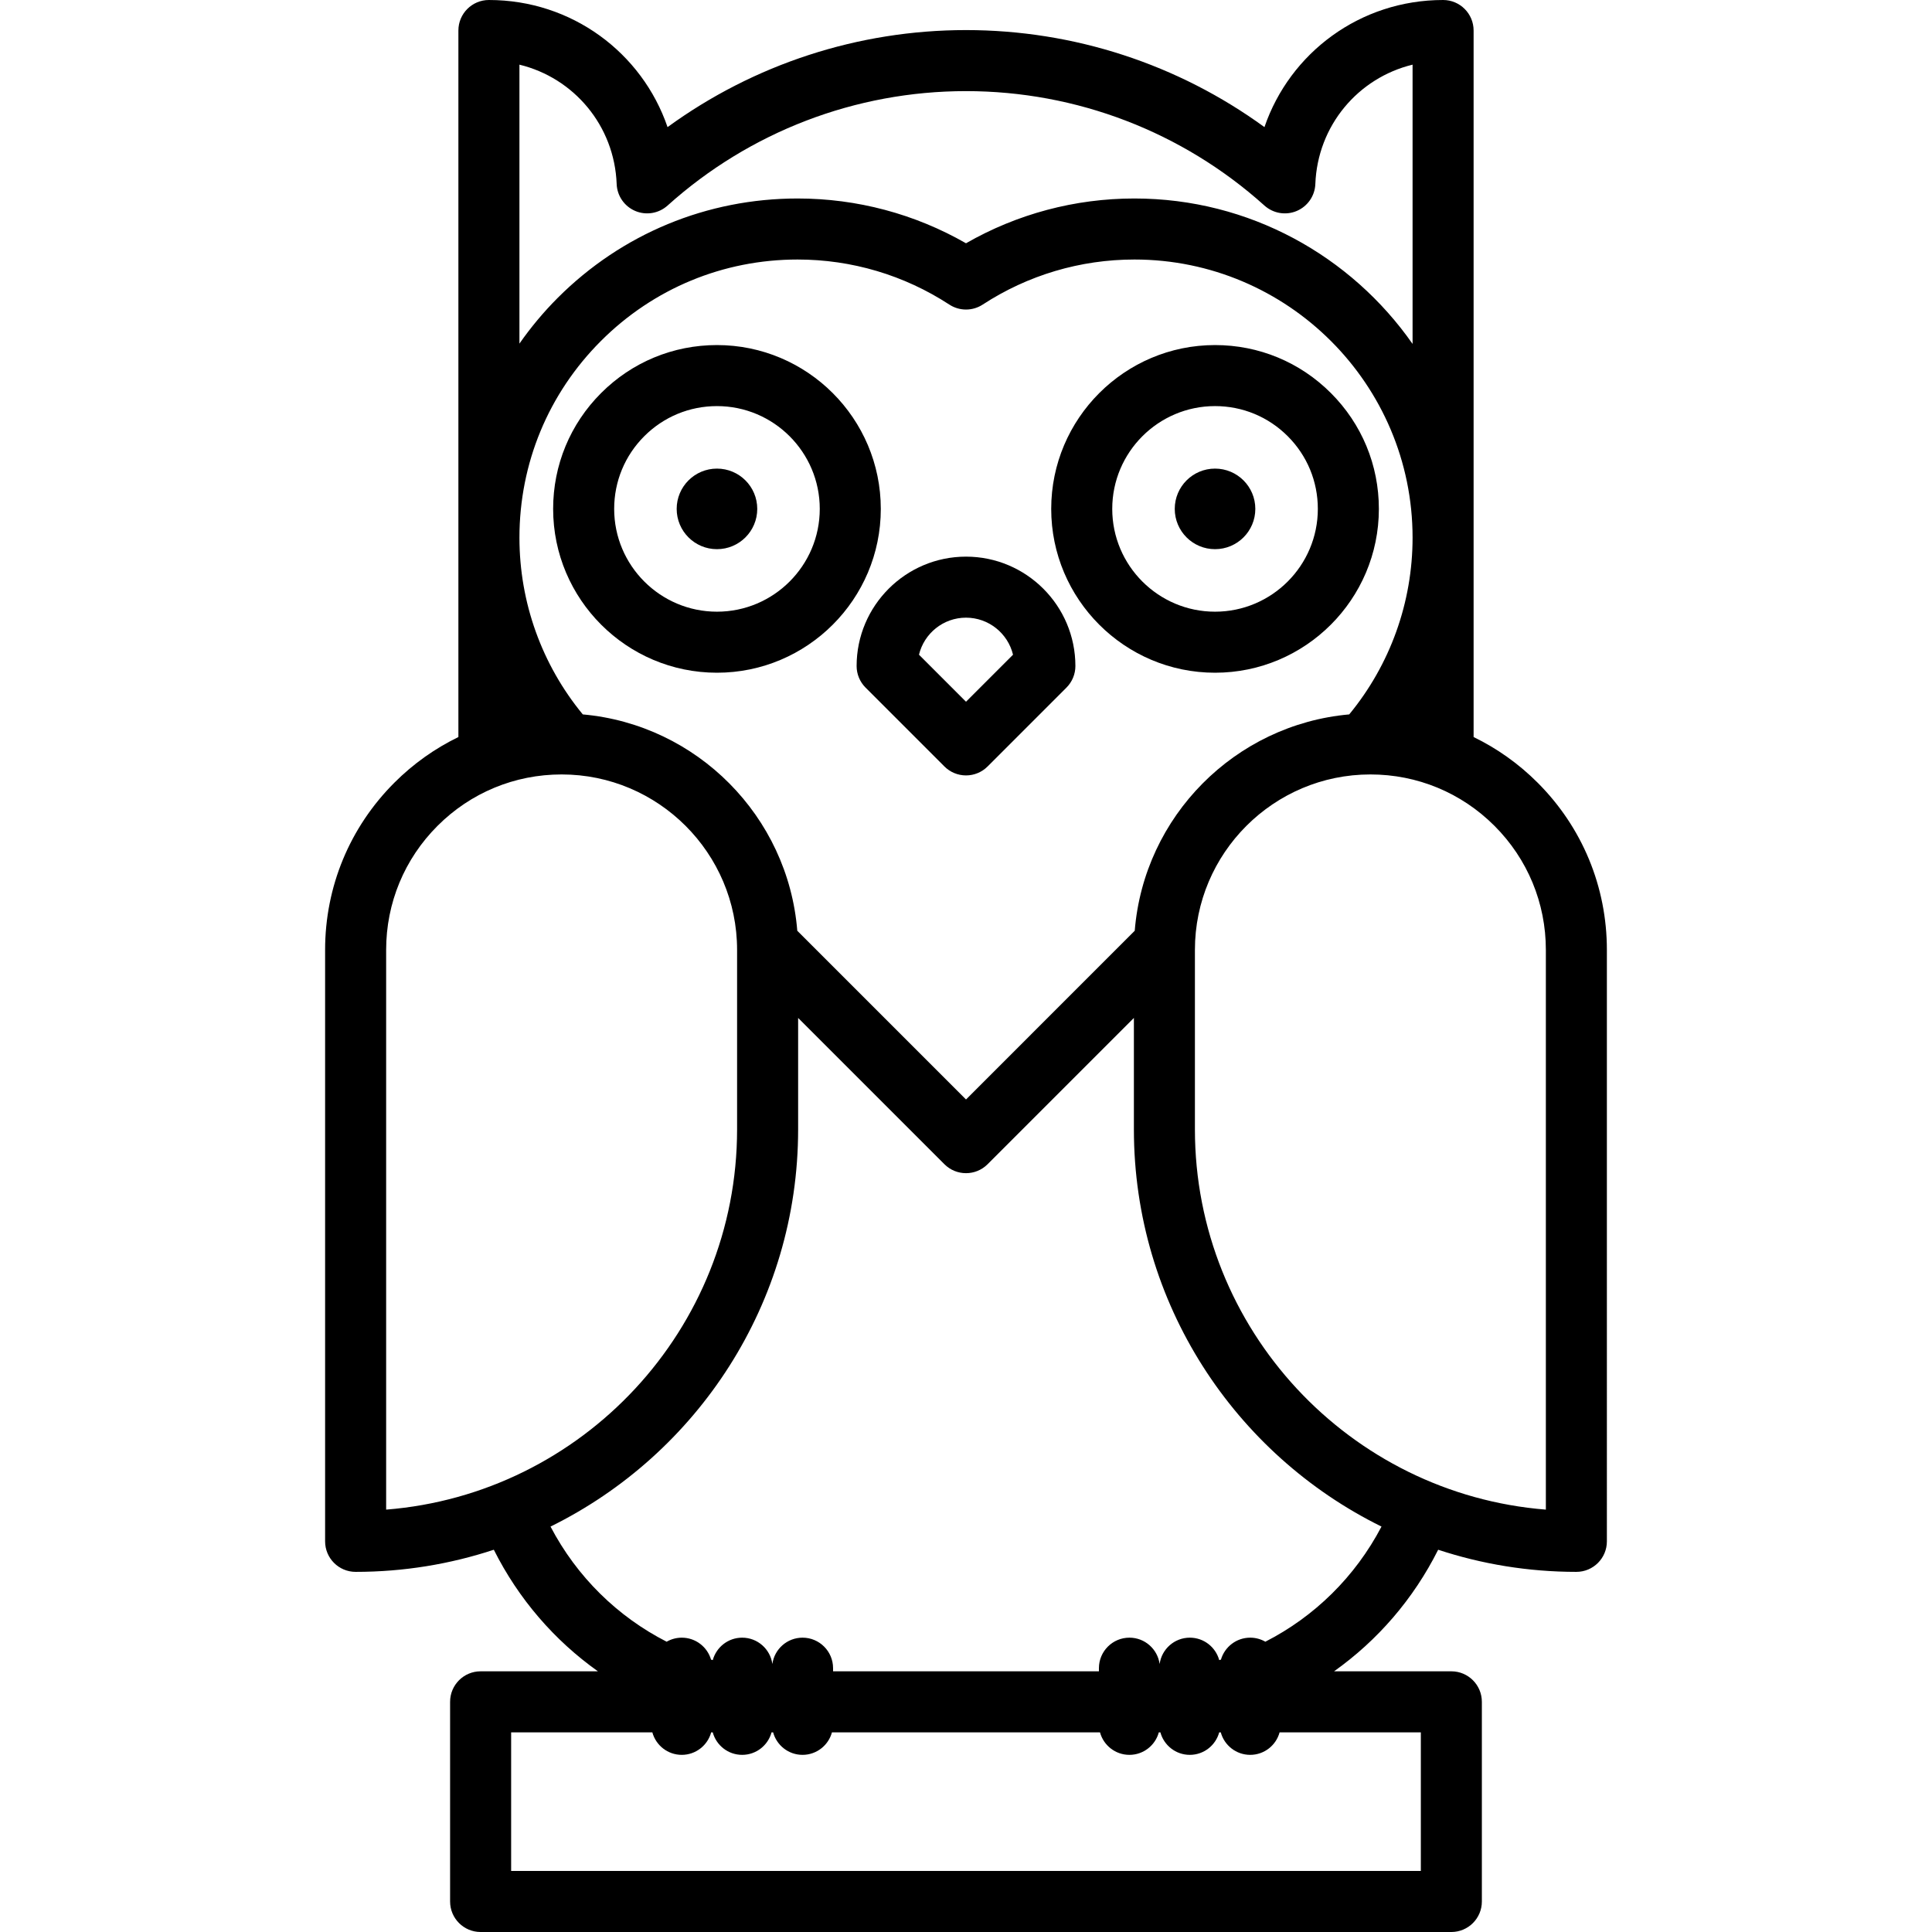
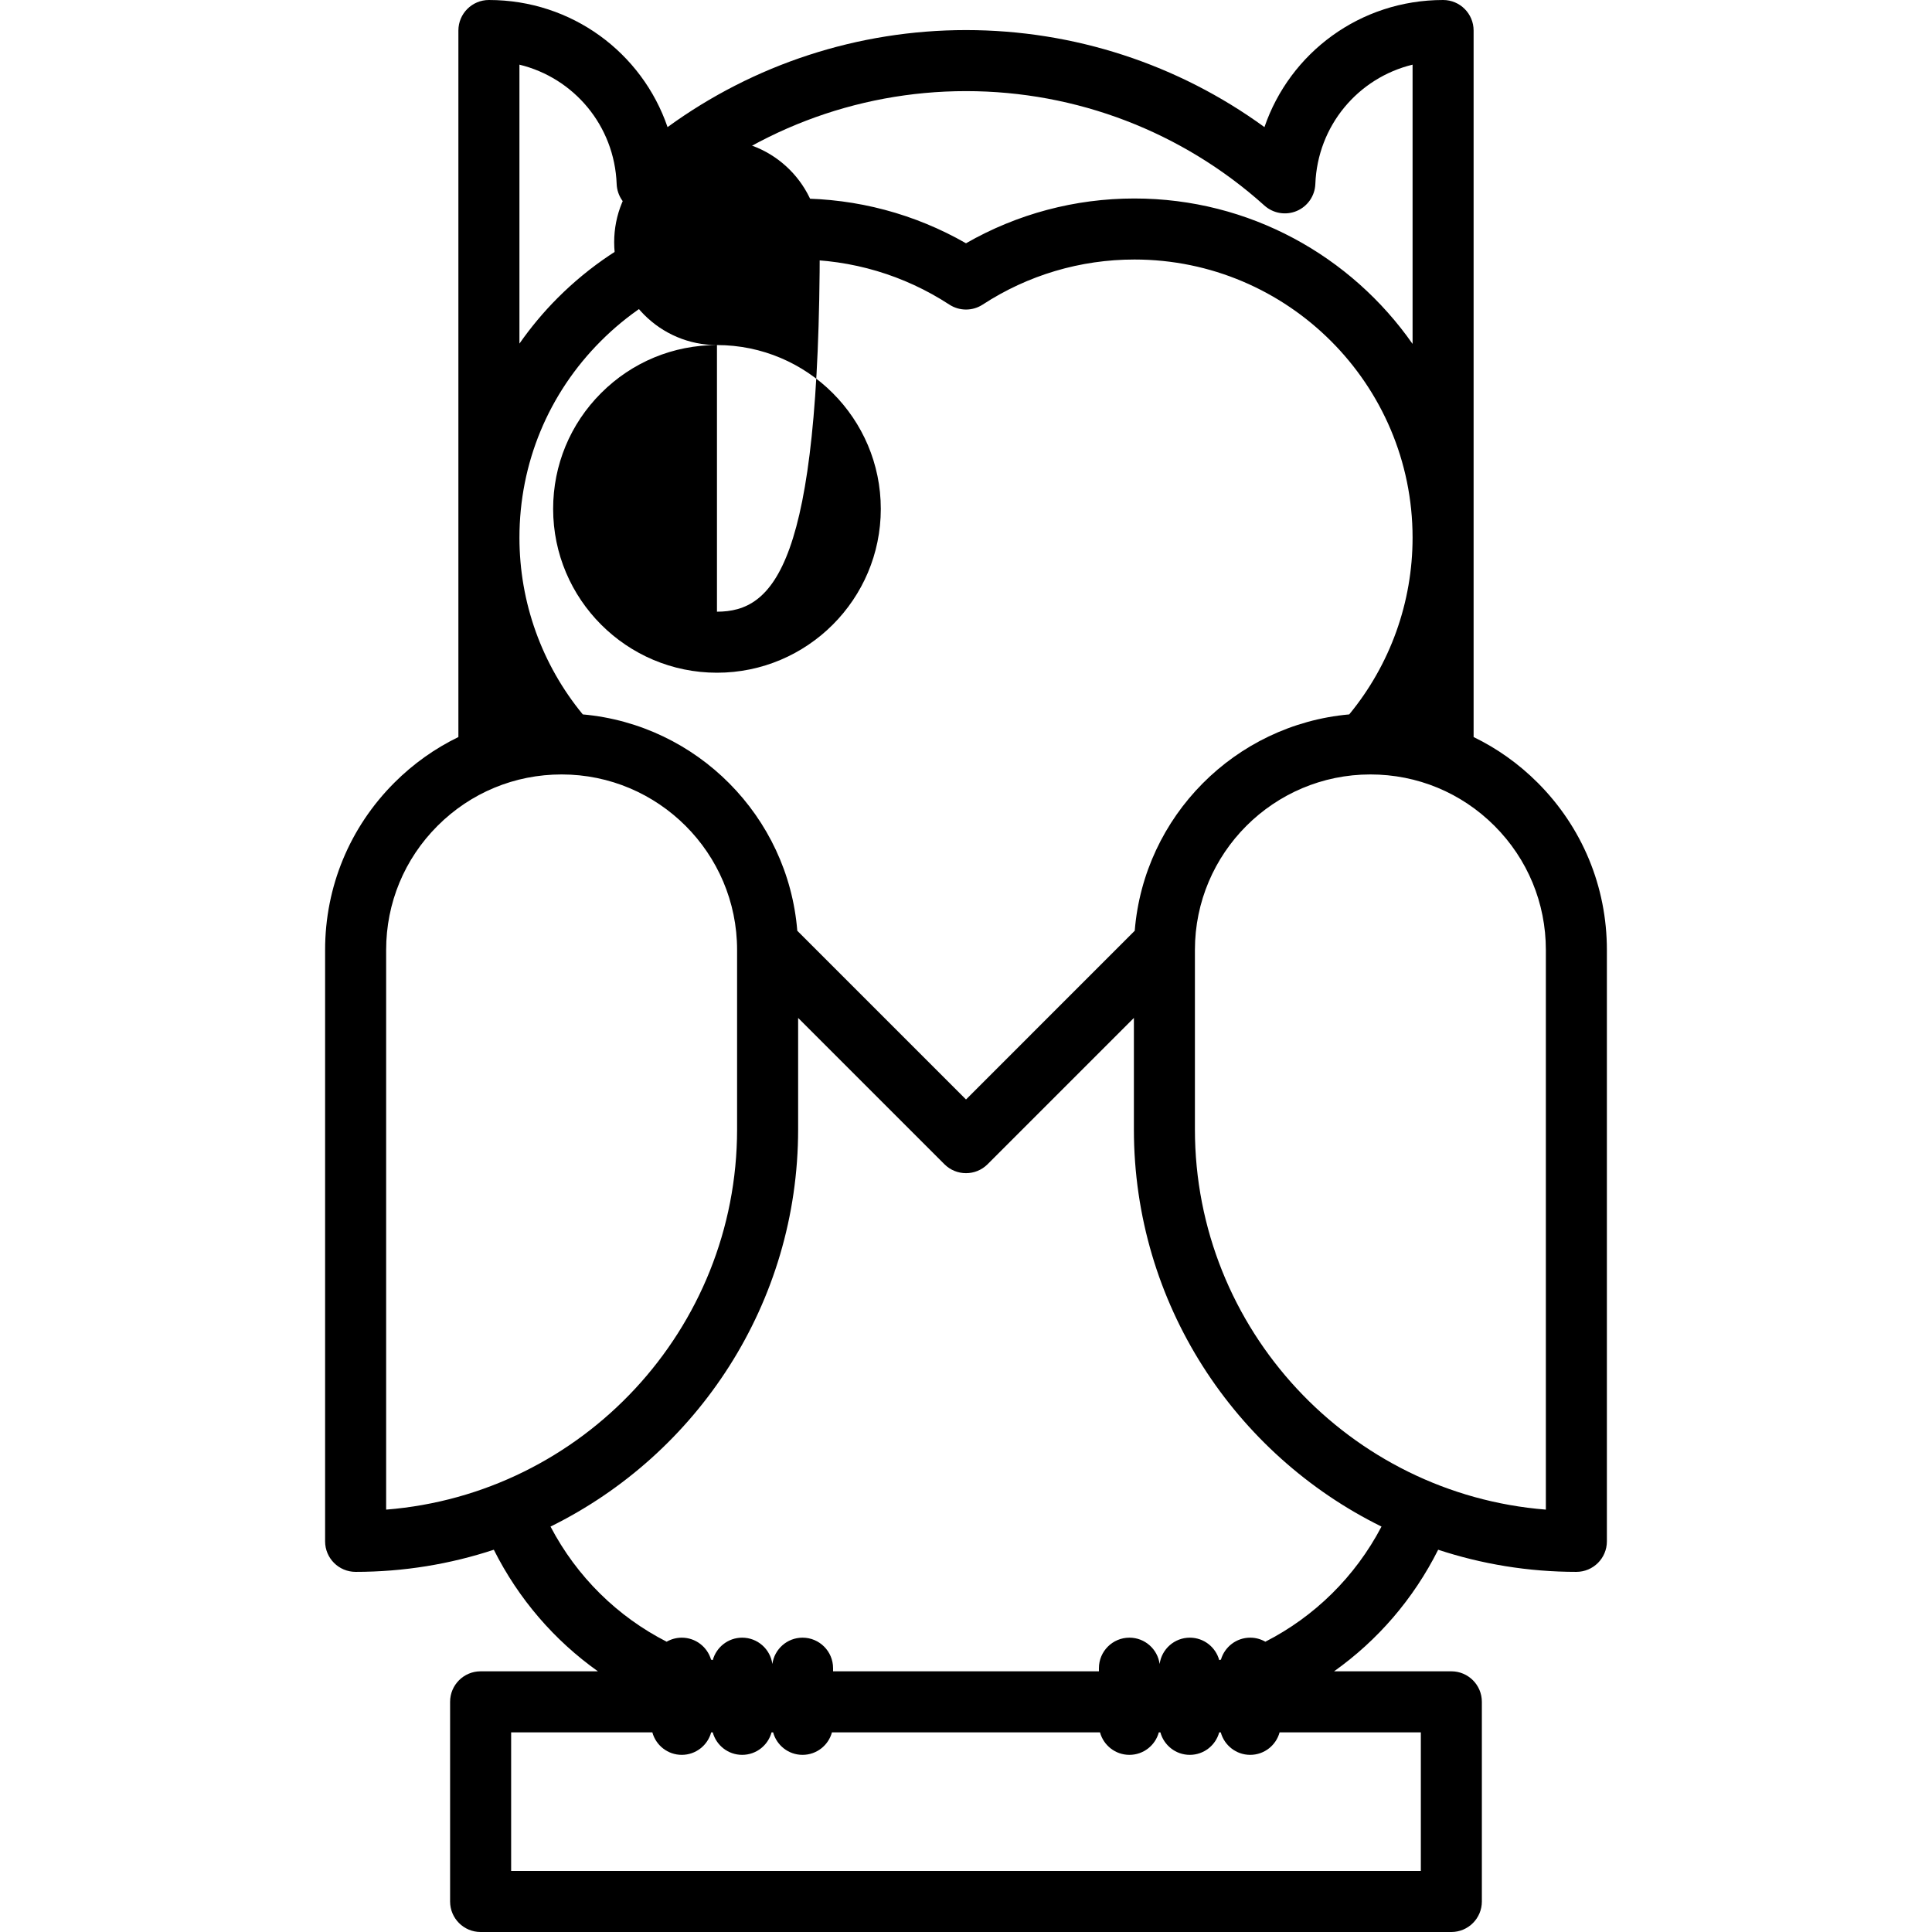
<svg xmlns="http://www.w3.org/2000/svg" fill="#000000" height="800px" width="800px" version="1.1" id="Layer_1" viewBox="0 0 512 512" xml:space="preserve">
  <g>
    <g>
      <g>
-         <circle cx="190.003" cy="134.861" r="10.676" />
-         <path d="M190.003,91.445c-11.597,0-22.501,4.516-30.701,12.716c-8.2,8.201-12.716,19.104-12.715,30.701     c0,23.939,19.477,43.417,43.417,43.417c23.94,0,43.418-19.477,43.418-43.418C233.419,110.921,213.943,91.445,190.003,91.445z      M190.003,162.104c-15.022,0-27.242-12.22-27.242-27.242c0-7.277,2.833-14.118,7.978-19.264     c5.145-5.145,11.986-7.978,19.264-7.978c15.022,0,27.243,12.22,27.243,27.242C217.245,149.882,205.024,162.104,190.003,162.104z" />
-         <path d="M321.998,91.445c-23.94,0-43.418,19.477-43.418,43.417c0,23.94,19.477,43.418,43.418,43.418     c23.94,0,43.417-19.477,43.417-43.417c0-11.597-4.516-22.5-12.716-30.701C344.498,95.961,333.595,91.445,321.998,91.445z      M321.998,162.104c-15.022,0-27.243-12.221-27.243-27.243s12.22-27.242,27.243-27.242c7.277,0,14.118,2.834,19.264,7.978     c5.146,5.146,7.978,11.986,7.978,19.264C349.24,149.884,337.019,162.104,321.998,162.104z" />
+         <path d="M190.003,91.445c-11.597,0-22.501,4.516-30.701,12.716c-8.2,8.201-12.716,19.104-12.715,30.701     c0,23.939,19.477,43.417,43.417,43.417c23.94,0,43.418-19.477,43.418-43.418C233.419,110.921,213.943,91.445,190.003,91.445z      c-15.022,0-27.242-12.22-27.242-27.242c0-7.277,2.833-14.118,7.978-19.264     c5.145-5.145,11.986-7.978,19.264-7.978c15.022,0,27.243,12.22,27.243,27.242C217.245,149.882,205.024,162.104,190.003,162.104z" />
        <path d="M407.487,207.418c-5.025-5.025-10.757-9.08-16.966-12.096V8.087C390.521,3.62,386.9,0,382.434,0     c-21.965,0-40.587,13.964-47.342,33.686C312.198,17.02,284.589,7.971,256,7.971c-28.588,0-56.197,9.05-79.091,25.715     C170.153,13.964,151.531,0,129.566,0c-4.466,0-8.087,3.62-8.087,8.087v187.236c-6.209,3.016-11.941,7.071-16.966,12.096     c-11.838,11.839-18.357,27.579-18.356,44.32v156.734c0,4.466,3.621,8.087,8.087,8.087c12.784,0,25.095-2.064,36.624-5.865     c6.566,13.092,16.093,24.054,27.589,32.219h-31.09c-4.466,0-8.087,3.62-8.087,8.087v52.911c0,4.467,3.621,8.087,8.087,8.087     h257.254c4.466,0,8.087-3.62,8.087-8.087v-52.911c0-4.467-3.621-8.087-8.087-8.087h-31.081     c11.497-8.165,21.025-19.127,27.589-32.219c11.529,3.8,23.839,5.865,36.624,5.865c4.466,0,8.087-3.621,8.087-8.087V251.74     C425.844,234.998,419.325,219.258,407.487,207.418z M163.422,48.764c0.118,3.136,2.039,5.92,4.929,7.144     c2.889,1.222,6.226,0.664,8.56-1.434c21.749-19.557,49.838-30.327,79.09-30.327s57.341,10.77,79.09,30.327     c2.335,2.097,5.67,2.658,8.56,1.434s4.811-4.008,4.929-7.144c0.582-15.489,11.357-28.134,25.768-31.629v74.008     c-16.263-23.275-43.233-38.542-73.718-38.542c-15.738,0-31.062,4.089-44.629,11.868c-13.566-7.779-28.89-11.867-44.629-11.867     c-0.001,0-0.001,0-0.002,0c-24.01,0-46.585,9.351-63.561,26.328c-3.776,3.776-7.151,7.842-10.154,12.127V17.135     C152.065,20.63,162.838,33.275,163.422,48.764z M374.347,142.493c0,17.153-5.943,33.658-16.79,46.832     c-30.266,2.7-54.395,26.997-56.841,57.334l-44.714,44.715l-44.714-44.713c-2.448-30.339-26.576-54.636-56.843-57.336     c-10.847-13.172-16.788-29.676-16.788-46.831c-0.001-19.692,7.667-38.204,21.59-52.128     c13.924-13.923,32.436-21.591,52.127-21.591c14.327,0,28.231,4.13,40.21,11.943c2.685,1.752,6.152,1.752,8.837,0     c11.98-7.813,25.883-11.944,40.21-11.944C341.277,68.775,374.347,101.845,374.347,142.493z M102.332,400.066V251.74     c0-12.422,4.836-24.101,13.619-32.884c8.784-8.784,20.461-13.621,32.882-13.621c25.642,0,46.503,20.862,46.503,46.505v47.557     C195.332,352.316,154.305,395.933,102.332,400.066z M376.537,459.089v36.737h-241.08v-36.737h37.421     c0.933,3.435,4.065,5.966,7.796,5.966c3.731,0,6.863-2.531,7.796-5.966h0.411c0.933,3.435,4.065,5.966,7.796,5.966     s6.864-2.531,7.796-5.966h0.411c0.933,3.435,4.065,5.966,7.796,5.966c3.731,0,6.863-2.531,7.796-5.966h71.033     c0.933,3.435,4.065,5.966,7.796,5.966c3.731,0,6.863-2.531,7.796-5.966h0.411c0.933,3.435,4.065,5.966,7.796,5.966     c3.732,0,6.864-2.531,7.796-5.966h0.411c0.933,3.435,4.065,5.966,7.796,5.966c3.731,0,6.863-2.531,7.796-5.966H376.537z      M335.332,435.07c-1.184-0.678-2.551-1.072-4.013-1.072c-3.678,0-6.777,2.457-7.758,5.82c-0.151,0.045-0.303,0.086-0.453,0.13     c-0.939-3.428-4.067-5.949-7.793-5.949c-4.089,0-7.46,3.036-8.002,6.977c-0.542-3.939-3.913-6.977-8.002-6.977     c-4.466,0-8.087,3.62-8.087,8.087v0.83h-70.452v-0.83c0-4.467-3.621-8.087-8.087-8.087c-4.089,0-7.46,3.036-8.002,6.977     c-0.542-3.939-3.914-6.977-8.002-6.977c-3.724,0-6.853,2.521-7.792,5.948c-0.151-0.044-0.304-0.085-0.454-0.13     c-0.982-3.36-4.081-5.817-7.758-5.817c-1.461,0-2.827,0.393-4.01,1.07c-12.981-6.628-23.785-17.169-30.774-30.514     c38.831-19.131,65.616-59.122,65.619-105.256v-29.538l38.772,38.77c1.579,1.579,3.649,2.368,5.718,2.368     c2.069,0,4.14-0.789,5.718-2.368l38.772-38.772v29.54c0.002,46.134,26.788,86.125,65.619,105.256     C359.12,417.901,348.314,428.44,335.332,435.07z M409.668,400.066c-51.972-4.133-93-47.749-93.003-100.768V251.74     c0-25.643,20.862-46.505,46.503-46.505c12.421,0,24.098,4.837,32.882,13.621c8.783,8.783,13.619,20.462,13.619,32.884V400.066z" />
-         <path d="M256.002,147.515c-15.985,0-28.989,13.004-28.989,28.987c0,2.145,0.852,4.201,2.368,5.718l20.902,20.904     c1.517,1.517,3.573,2.369,5.719,2.369c2.145,0,4.202-0.852,5.719-2.369l20.901-20.904c1.516-1.516,2.368-3.573,2.368-5.718     C284.99,160.518,271.986,147.515,256.002,147.515z M256.002,185.967l-12.461-12.462c1.352-5.624,6.427-9.817,12.461-9.817     c6.034,0,11.108,4.192,12.46,9.817L256.002,185.967z" />
-         <circle cx="321.997" cy="134.861" r="10.676" />
      </g>
    </g>
  </g>
</svg>